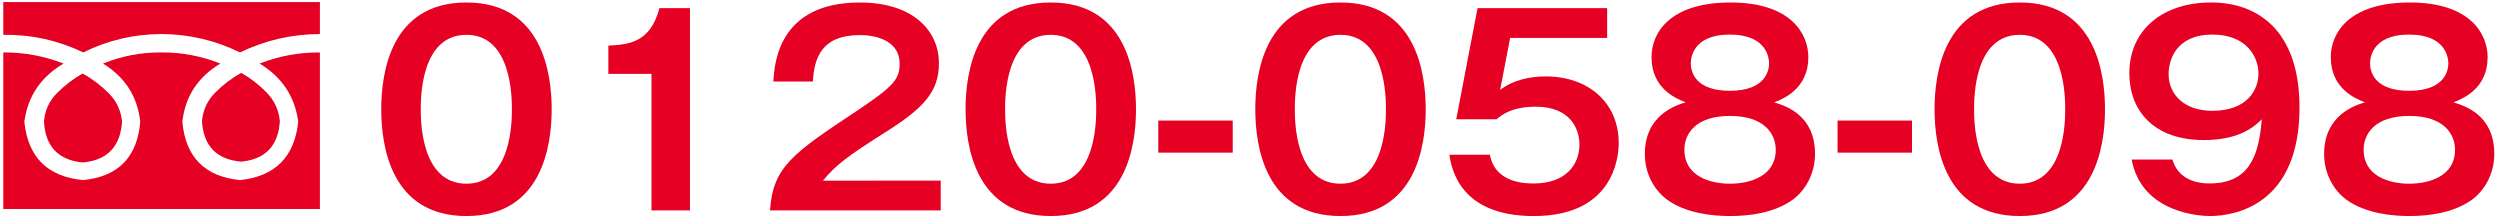
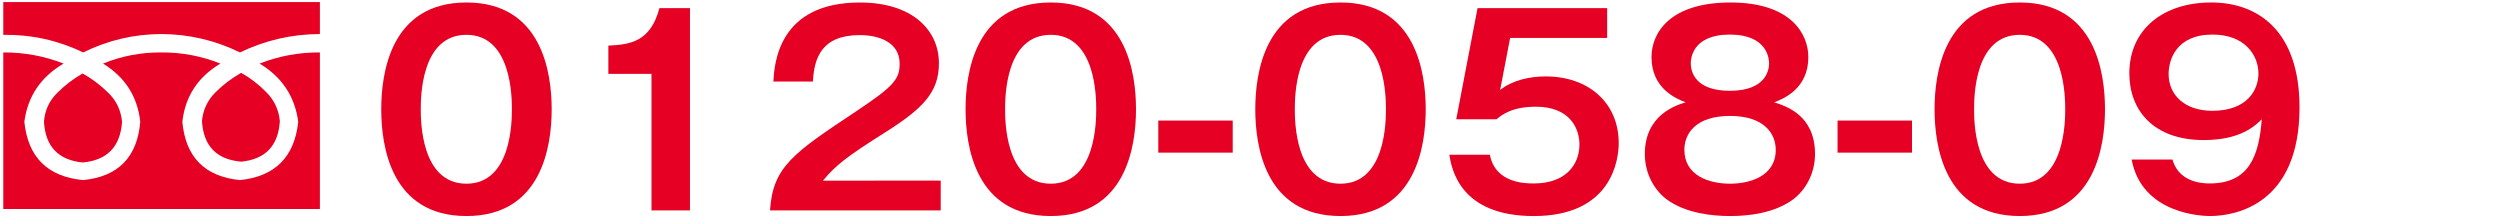
<svg xmlns="http://www.w3.org/2000/svg" version="1.1" x="0px" y="0px" width="302px" height="27px" viewBox="0 1.865 302 27" style="enable-background:new 0 1.865 302 27;" xml:space="preserve">
  <defs>
</defs>
  <g>
    <path style="fill:#E60023;" d="M66.642,15.064c0,4.372-1.147,12.898-10.294,12.898S46.054,19.467,46.054,15.064   c0-4.217,1.054-12.898,10.294-12.898C65.495,2.166,66.642,10.692,66.642,15.064z M50.829,15.064   c0,1.333,0,8.992,5.519,8.992c5.488,0,5.488-7.658,5.488-8.992s0-8.992-5.488-8.992   S50.829,13.606,50.829,15.064z" />
    <path style="fill:#E60023;" d="M83.35,27.28h-4.651V10.785h-5.209V7.375   c2.604-0.124,5.085-0.434,6.17-4.527h3.689V27.28z" />
    <path style="fill:#E60023;" d="M113.638,23.684v3.597H93.019c0.341-5.271,2.791-6.914,10.449-11.999   c4.558-3.039,5.209-3.876,5.209-5.736c0-2.604-2.542-3.441-4.806-3.441   c-4.651,0-5.52,2.79-5.674,5.612h-4.775c0.124-2.139,0.589-9.55,10.449-9.55   c6.325,0,9.55,3.318,9.55,7.348c0,3.473-1.923,5.457-6.449,8.31   c-4.713,2.977-5.984,3.969-7.565,5.86H113.638z" />
    <path style="fill:#E60023;" d="M137.229,15.064c0,4.372-1.147,12.898-10.294,12.898   s-10.294-8.496-10.294-12.898c0-4.217,1.054-12.898,10.294-12.898   C136.081,2.166,137.229,10.692,137.229,15.064z M121.416,15.064c0,1.333,0,8.992,5.519,8.992   c5.488,0,5.488-7.658,5.488-8.992s0-8.992-5.488-8.992S121.416,13.606,121.416,15.064z" />
    <path style="fill:#E60023;" d="M148.913,16.428v3.875h-8.992v-3.875H148.913z" />
    <path style="fill:#E60023;" d="M172.227,15.064c0,4.372-1.147,12.898-10.294,12.898   s-10.294-8.496-10.294-12.898c0-4.217,1.054-12.898,10.294-12.898   C171.08,2.166,172.227,10.692,172.227,15.064z M156.414,15.064c0,1.333,0,8.992,5.519,8.992   c5.488,0,5.488-7.658,5.488-8.992s0-8.992-5.488-8.992S156.414,13.606,156.414,15.064z" />
    <path style="fill:#E60023;" d="M194.144,2.848v3.597h-11.72l-1.209,6.294   c1.52-1.209,3.597-1.643,5.52-1.643c5.085,0,8.806,3.131,8.806,8.062   c0,1.922-0.775,8.806-10.263,8.806c-8.93,0-9.922-5.705-10.201-7.411h4.898   c0.651,3.473,4.341,3.473,5.333,3.473c3.752,0,5.488-2.201,5.488-4.713   c0-1.86-1.085-4.558-5.271-4.558c-2.883,0-4.124,0.992-4.744,1.52h-4.868l2.573-13.426H194.144z" />
    <path style="fill:#E60023;" d="M219.254,20.459c0,2.48-1.24,4.434-2.636,5.488   c-2.294,1.674-5.364,2.015-7.627,2.015c-1.984,0-5.302-0.279-7.659-2.015   c-1.426-1.085-2.635-3.008-2.635-5.488c0-4.713,3.783-5.891,4.93-6.232   c-1.116-0.434-4.124-1.643-4.124-5.457c0-3.007,2.294-6.604,9.55-6.604c7.317,0,9.395,3.814,9.395,6.604   c0,3.814-3.007,5.023-4.124,5.457C215.688,14.661,219.254,15.746,219.254,20.459z M203.472,19.963   c0,3.132,3.008,4.093,5.519,4.093c2.387,0,5.519-0.899,5.519-4.093c0-1.922-1.364-4.093-5.519-4.093   C204.805,15.87,203.472,18.041,203.472,19.963z M204.247,9.514c0,1.147,0.651,3.318,4.713,3.318   c4.402,0,4.744-2.542,4.744-3.318c0-0.403-0.093-3.473-4.744-3.473   C204.34,6.041,204.247,9.08,204.247,9.514z" />
    <path style="fill:#E60023;" d="M230.969,16.428v3.875h-8.992v-3.875H230.969z" />
    <path style="fill:#E60023;" d="M254.283,15.064c0,4.372-1.147,12.898-10.294,12.898   s-10.294-8.496-10.294-12.898c0-4.217,1.054-12.898,10.294-12.898   C253.136,2.166,254.283,10.692,254.283,15.064z M238.47,15.064c0,1.333,0,8.992,5.519,8.992   c5.488,0,5.488-7.658,5.488-8.992s0-8.992-5.488-8.992S238.47,13.606,238.47,15.064z" />
    <path style="fill:#E60023;" d="M262.433,21.141c0.62,2.17,2.542,2.883,4.496,2.883   c4.806,0,5.953-3.379,6.294-7.751c-0.806,0.775-2.542,2.511-7.007,2.511   c-6.077,0-8.992-3.597-8.992-8.062c0-5.302,4.093-8.558,9.891-8.558   c5.581,0,10.666,3.349,10.666,12.681c0,11.689-7.689,13.116-10.821,13.116   c-0.899,0-8.217-0.217-9.457-6.821H262.433z M261.968,10.816c0,2.573,2.016,4.434,5.271,4.434   c4.341,0,5.581-2.636,5.581-4.496c0-2.17-1.582-4.713-5.55-4.713   C262.867,6.041,261.968,9.111,261.968,10.816z" />
-     <path style="fill:#E60023;" d="M301.31,20.459c0,2.48-1.24,4.434-2.636,5.488   c-2.294,1.674-5.363,2.015-7.627,2.015c-1.984,0-5.302-0.279-7.658-2.015   c-1.427-1.085-2.636-3.008-2.636-5.488c0-4.713,3.783-5.891,4.93-6.232   c-1.116-0.434-4.124-1.643-4.124-5.457c0-3.007,2.294-6.604,9.55-6.604   c7.316,0,9.395,3.814,9.395,6.604c0,3.814-3.008,5.023-4.124,5.457   C297.744,14.661,301.31,15.746,301.31,20.459z M285.528,19.963c0,3.132,3.007,4.093,5.519,4.093   c2.388,0,5.52-0.899,5.52-4.093c0-1.922-1.365-4.093-5.52-4.093   C286.861,15.87,285.528,18.041,285.528,19.963z M286.303,9.514c0,1.147,0.651,3.318,4.713,3.318   c4.403,0,4.744-2.542,4.744-3.318c0-0.403-0.093-3.473-4.744-3.473   C286.396,6.041,286.303,9.08,286.303,9.514z" />
  </g>
  <g>
    <g>
      <g>
        <path style="fill:#E60023;" d="M0.398,6.073c3.389-0.049,6.606,0.66,9.653,2.126     c2.965-1.466,6.11-2.208,9.433-2.224c3.34,0.016,6.509,0.758,9.506,2.224     c3.03-1.466,6.248-2.208,9.653-2.224V2.114H0.398V6.073z M28.991,23.62     c-4.252-0.424-6.574-2.77-6.965-7.039c0.342-3.062,1.874-5.408,4.594-7.037     c-2.297-0.913-4.676-1.361-7.136-1.345c-2.444-0.017-4.79,0.432-7.038,1.345     c2.672,1.645,4.171,3.99,4.497,7.037c-0.358,4.27-2.656,6.615-6.892,7.039     c-4.301-0.408-6.671-2.754-7.111-7.039c0.407-3.078,1.988-5.425,4.741-7.037     C5.335,8.631,2.907,8.183,0.398,8.199v18.915h38.245V8.199c-2.525-0.017-4.953,0.432-7.282,1.345     c2.705,1.629,4.26,3.975,4.667,7.037C35.573,20.833,33.227,23.18,28.991,23.62z M14.744,16.581     c-0.13-1.368-0.672-2.525-1.625-3.47c-0.953-0.944-2-1.735-3.14-2.37     c-1.14,0.651-2.179,1.449-3.116,2.395c-0.937,0.945-1.454,2.094-1.552,3.445     c0.179,2.982,1.735,4.619,4.667,4.912C12.943,21.233,14.532,19.596,14.744,16.581z M33.805,16.483     c-0.13-1.336-0.66-2.48-1.588-3.434s-1.955-1.747-3.079-2.383     c-1.141,0.636-2.184,1.426-3.128,2.371s-1.482,2.094-1.613,3.445     c0.179,3.014,1.76,4.652,4.741,4.912C32.07,21.103,33.626,19.466,33.805,16.483z" />
      </g>
    </g>
  </g>
  <rect id="_x3C_スライス_x3E__13_" y="1.865" style="fill:none;" width="302" height="27" />
</svg>